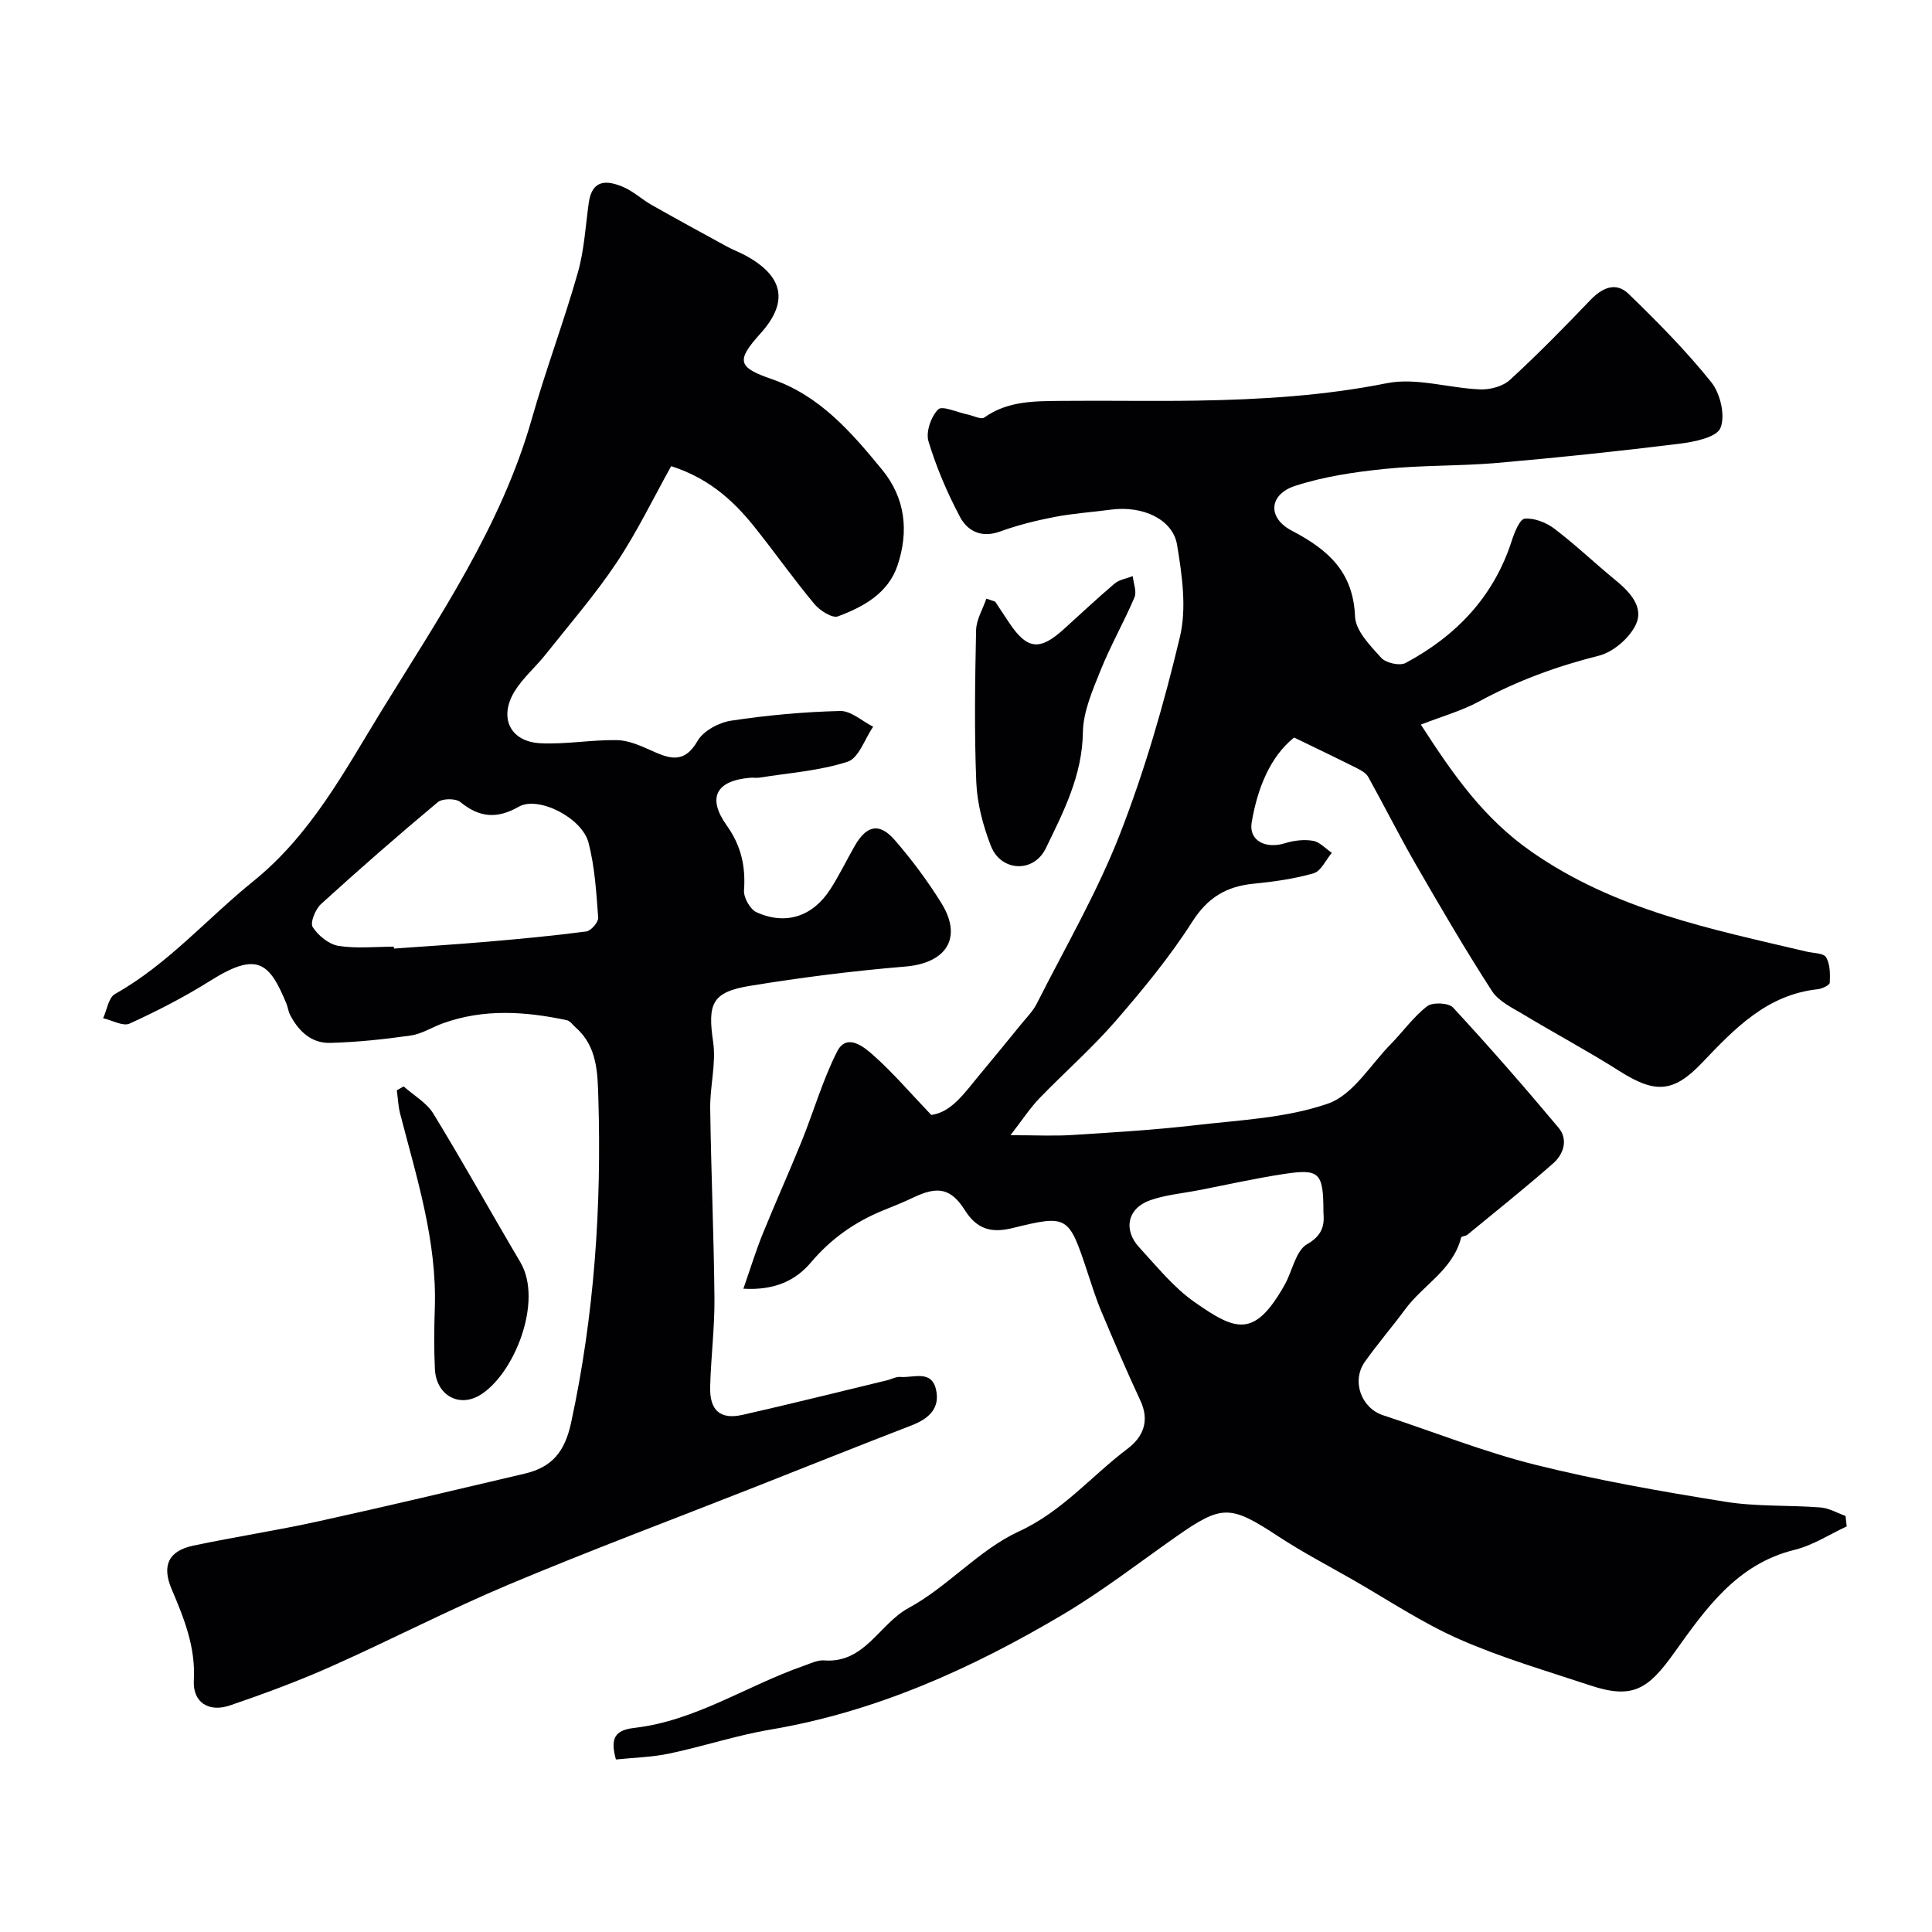
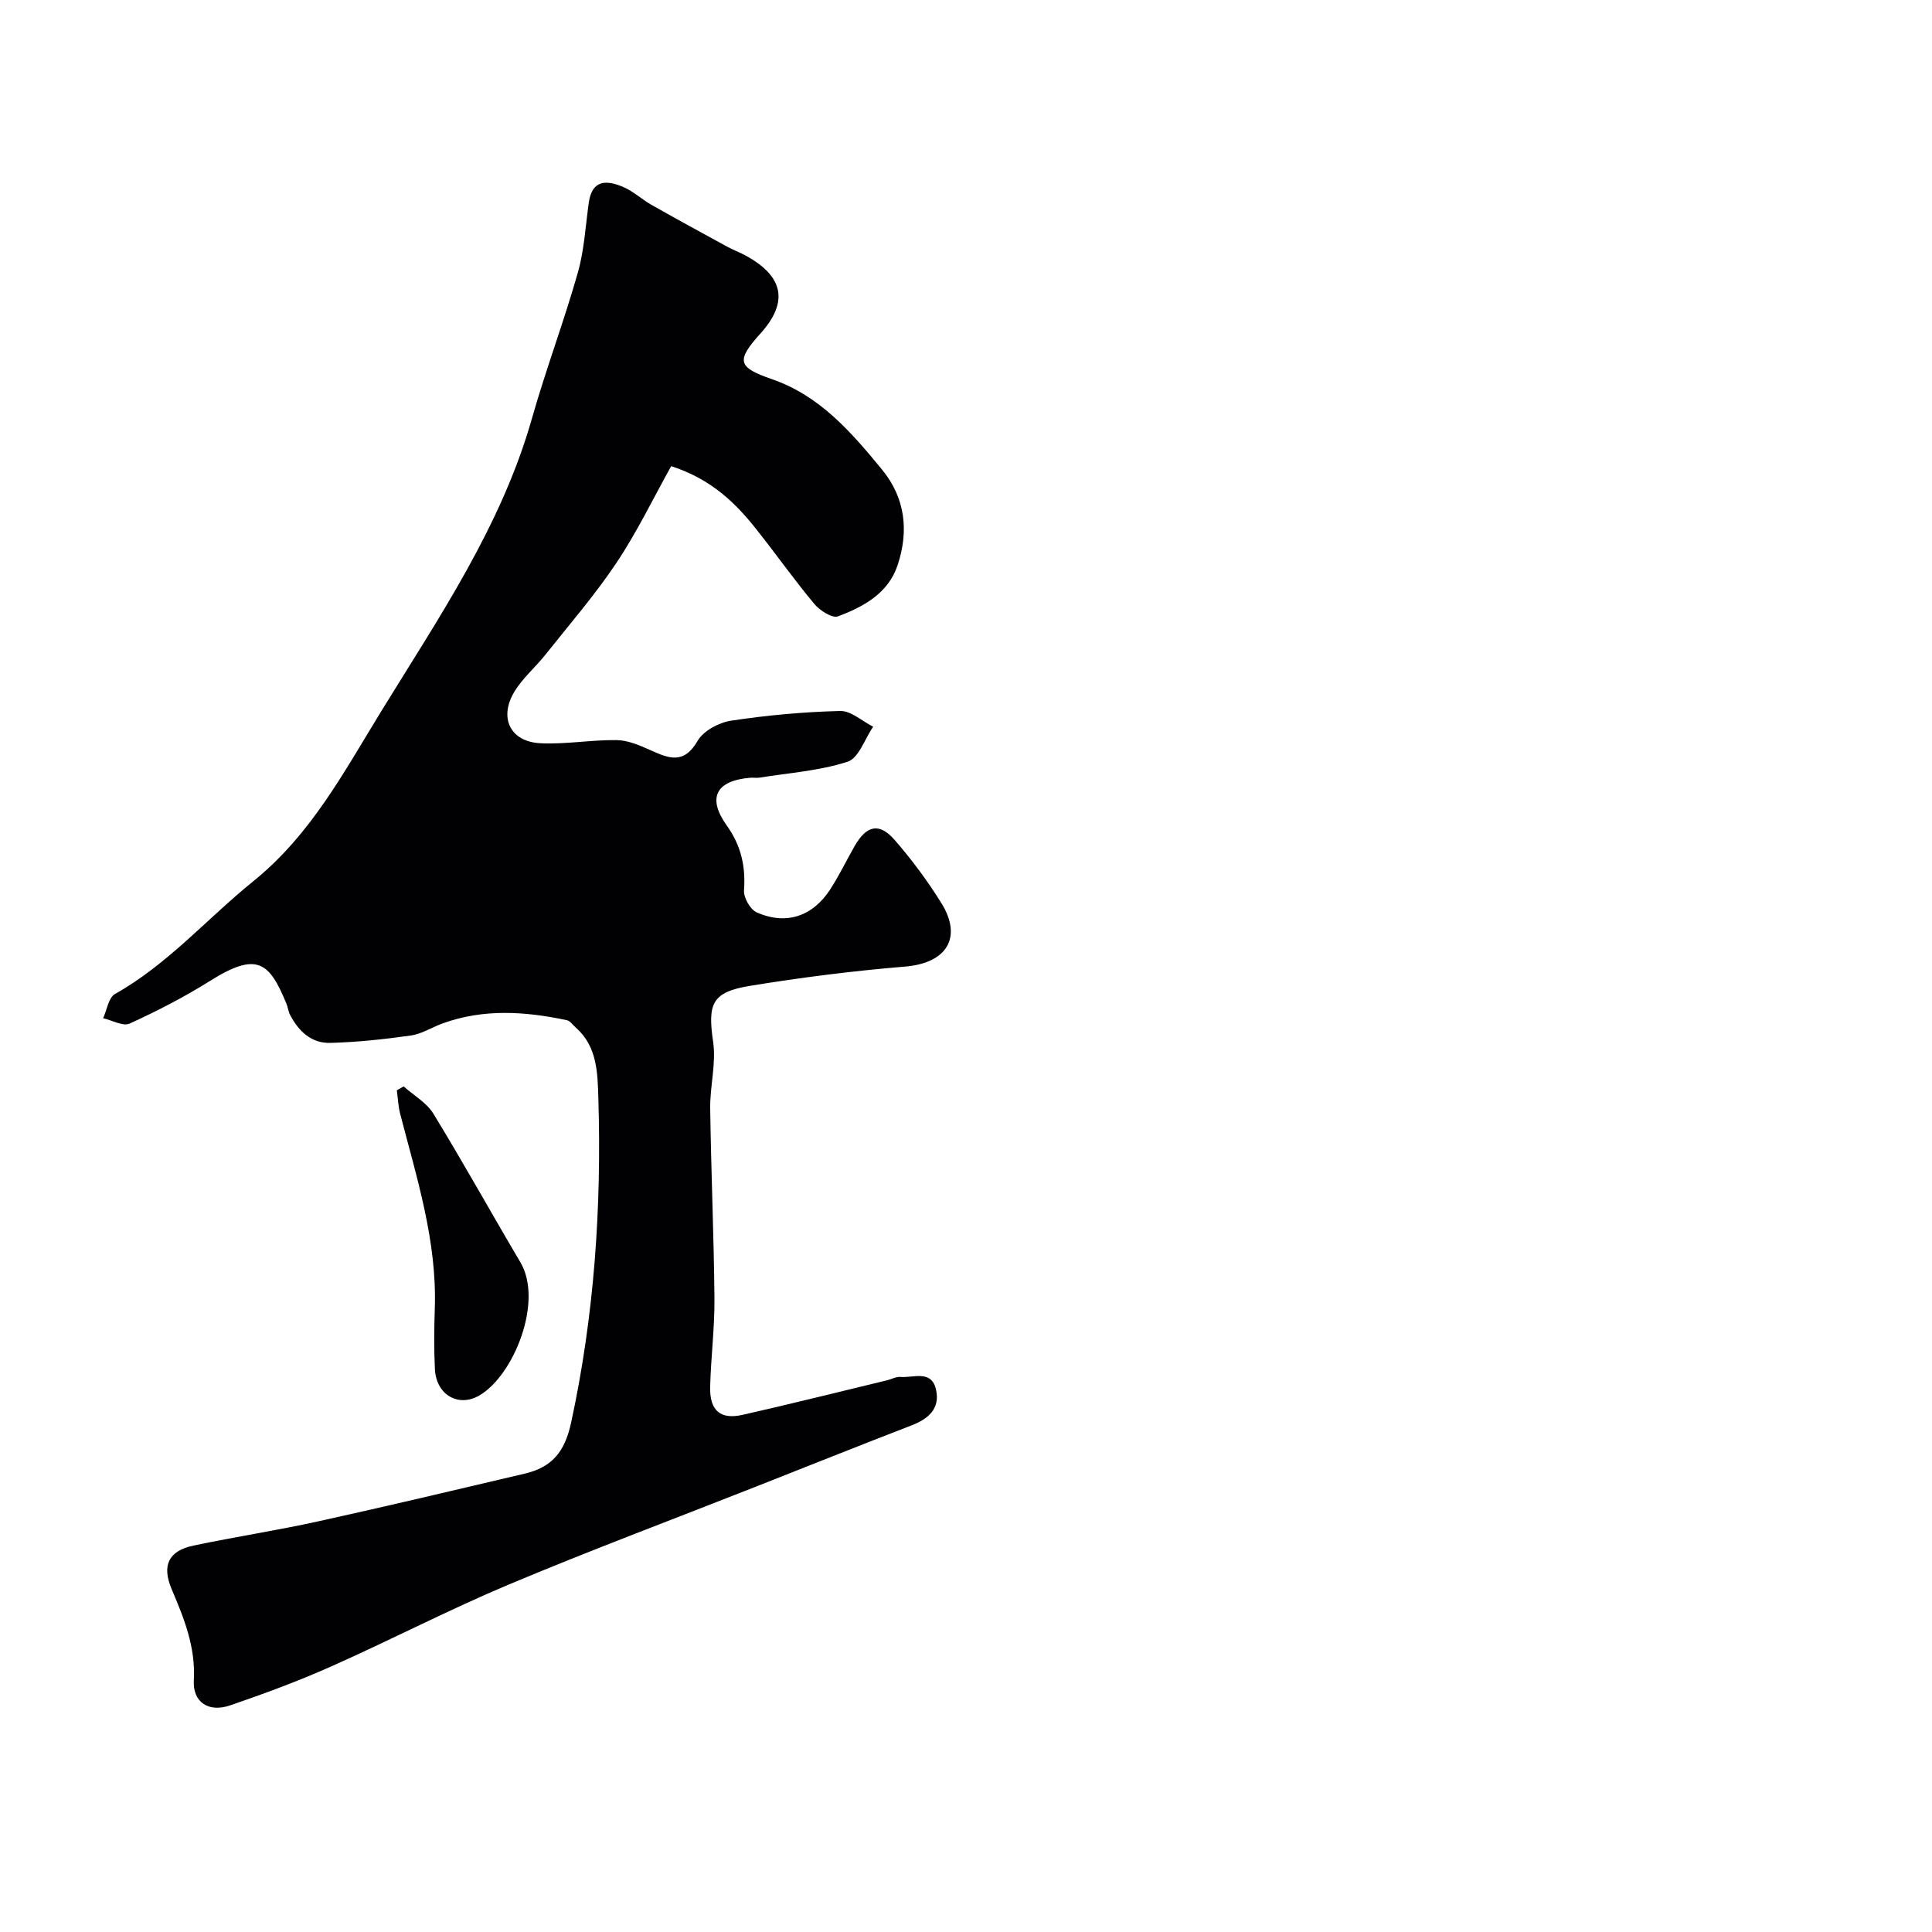
<svg xmlns="http://www.w3.org/2000/svg" enable-background="new 0 0 400 400" viewBox="0 0 400 400">
  <g fill="#010103">
-     <path d="m382.34 316.03c-3.59 1.66-7.03 3.93-10.8 4.85-11.96 2.92-18.46 12.28-24.87 21.25-5.44 7.62-8.6 9.75-17.45 6.81-9.09-3.02-18.35-5.71-27.09-9.56-7.72-3.4-14.84-8.19-22.21-12.4-5.1-2.91-10.32-5.65-15.23-8.87-10.03-6.58-11.65-6.65-21.29.11-7.74 5.44-15.27 11.27-23.39 16.08-18.85 11.17-38.65 20.11-60.53 23.8-7.04 1.19-13.89 3.48-20.89 4.95-3.64.77-7.42.85-11.07 1.23-1.18-4.28-.35-6.06 3.83-6.54 12.67-1.46 23.29-8.76 35.06-12.85 1.37-.48 2.84-1.22 4.2-1.12 8.45.65 11.42-7.56 17.5-10.85 8.11-4.39 14.56-12.04 22.85-15.86 9.03-4.16 14.98-11.46 22.48-17.11 3.28-2.47 4.62-5.79 2.65-10.01-2.86-6.12-5.51-12.34-8.13-18.57-1.12-2.67-1.97-5.46-2.89-8.21-3.8-11.44-4.02-11.72-15.4-8.91-4.48 1.11-7.43.22-9.91-3.7-2.89-4.57-5.65-5.03-10.7-2.6-2.05.99-4.18 1.82-6.29 2.68-5.81 2.39-10.72 5.83-14.86 10.73-3.05 3.6-7.32 5.85-14 5.45 1.47-4.21 2.57-7.82 3.98-11.3 2.62-6.46 5.49-12.82 8.11-19.29 2.48-6.14 4.32-12.59 7.3-18.48 1.98-3.91 5.46-1.07 7.35.59 4.16 3.66 7.79 7.94 12.16 12.51 4.17-.55 6.88-4.55 9.87-8.15 2.93-3.53 5.85-7.08 8.74-10.64 1.13-1.39 2.46-2.72 3.25-4.29 5.86-11.6 12.46-22.93 17.17-34.99 5.17-13.25 9.15-27.06 12.45-40.91 1.43-5.99.44-12.81-.59-19.06-.87-5.25-7.06-8.18-13.74-7.28-3.89.53-7.84.77-11.68 1.52-3.8.74-7.61 1.69-11.25 3.01-3.83 1.39-6.72-.09-8.28-3.04-2.64-4.98-4.89-10.26-6.52-15.64-.58-1.92.53-5.13 2.01-6.61.84-.84 3.99.63 6.1 1.06 1.17.24 2.79 1.1 3.45.62 4.9-3.49 10.5-3.38 16.05-3.44 9.35-.1 18.71.1 28.06-.06 13.15-.22 26.2-1 39.22-3.6 6.11-1.22 12.87 1.03 19.35 1.28 2.06.08 4.7-.63 6.16-1.98 5.74-5.27 11.21-10.84 16.6-16.48 2.48-2.59 5.31-3.89 7.97-1.3 5.99 5.81 11.9 11.78 17.11 18.28 1.87 2.34 2.94 6.93 1.89 9.47-.81 1.96-5.44 2.88-8.49 3.26-12.53 1.55-25.1 2.87-37.69 3.97-7.74.67-15.56.45-23.28 1.24-6.28.64-12.67 1.58-18.64 3.53-5.34 1.74-5.78 6.58-.65 9.26 7.55 3.95 12.72 8.52 13.1 17.79.12 2.95 3.15 6.03 5.42 8.54.97 1.07 3.84 1.71 5.05 1.06 10.46-5.61 18.23-13.69 21.96-25.26.56-1.74 1.67-4.54 2.71-4.62 2.01-.16 4.48.82 6.17 2.11 4.36 3.32 8.34 7.12 12.58 10.6 2.98 2.44 5.93 5.56 4.27 9.17-1.31 2.82-4.7 5.75-7.7 6.5-8.7 2.18-16.92 5.2-24.79 9.47-3.59 1.94-7.62 3.07-12.05 4.79 6.77 10.49 13.03 19.43 22.9 26.31 17.34 12.1 37.15 16.01 56.91 20.68 1.42.34 3.55.29 4.09 1.18.85 1.43.85 3.5.76 5.28-.03.5-1.58 1.24-2.49 1.34-10.53 1.13-17.21 8.15-23.96 15.24-5.98 6.28-9.77 6.35-17.14 1.67-6.44-4.09-13.19-7.68-19.72-11.62-2.36-1.42-5.22-2.75-6.62-4.91-5.55-8.59-10.71-17.44-15.82-26.3-3.41-5.92-6.47-12.04-9.79-18.01-.44-.79-1.43-1.37-2.29-1.8-4.06-2.04-8.16-4-13.07-6.38-4.92 3.92-7.6 10.47-8.79 17.63-.61 3.71 2.88 5.5 6.9 4.25 1.83-.57 3.95-.82 5.81-.5 1.4.24 2.6 1.62 3.89 2.49-1.24 1.47-2.23 3.78-3.76 4.23-4.04 1.17-8.29 1.75-12.5 2.17-5.6.56-9.44 2.86-12.64 7.87-4.64 7.27-10.2 14.02-15.87 20.56-4.91 5.65-10.58 10.62-15.79 16.01-1.9 1.97-3.41 4.31-5.97 7.62 5.17 0 8.99.2 12.79-.04 8.54-.54 17.09-1.05 25.58-2.04 9.22-1.07 18.8-1.47 27.41-4.48 5.13-1.79 8.74-8 12.96-12.3 2.54-2.59 4.69-5.65 7.53-7.84 1.12-.87 4.45-.72 5.36.27 7.49 8.1 14.75 16.42 21.84 24.88 2.03 2.42 1.07 5.46-1.09 7.36-5.79 5.1-11.83 9.9-17.78 14.8-.36.3-1.23.3-1.3.58-1.67 6.67-7.85 9.8-11.58 14.85-2.71 3.68-5.72 7.15-8.36 10.89-2.8 3.97-.74 9.57 3.77 11.05 10.5 3.44 20.82 7.58 31.51 10.25 12.93 3.23 26.12 5.53 39.29 7.65 6.48 1.05 13.19.68 19.77 1.19 1.77.14 3.46 1.15 5.19 1.76.09.7.16 1.43.24 2.17zm-108.34-65.13c0-8.14-.81-8.96-8.17-7.84-5.94.9-11.81 2.23-17.71 3.37-3.34.65-6.81.95-9.99 2.07-4.68 1.64-5.65 6.09-2.26 9.76 3.65 3.96 7.12 8.3 11.47 11.34 8.57 6 12.4 7.49 18.65-3.62 1.59-2.83 2.27-7.04 4.64-8.39 3.65-2.07 3.52-4.58 3.37-6.69z" />
-     <path d="m138.96 96.51c-3.72 6.67-7.07 13.65-11.33 20.02-4.44 6.65-9.73 12.74-14.71 19.02-2.04 2.57-4.64 4.77-6.35 7.54-3.37 5.46-.97 10.48 5.32 10.79 5.23.26 10.51-.72 15.76-.65 2.32.03 4.72 1.05 6.9 2.03 3.81 1.71 7 3.14 9.88-1.87 1.2-2.08 4.41-3.8 6.93-4.18 7.46-1.13 15.03-1.82 22.57-2.01 2.25-.06 4.56 2.11 6.85 3.26-1.74 2.51-2.99 6.51-5.3 7.25-5.82 1.88-12.1 2.31-18.21 3.29-.65.1-1.34-.03-2 .03-7.03.61-8.9 4.13-4.81 9.87 2.97 4.16 3.94 8.45 3.58 13.44-.11 1.49 1.27 3.94 2.6 4.54 6.07 2.73 11.63.88 15.28-4.79 1.85-2.87 3.34-5.98 5.04-8.95 2.47-4.3 5.11-4.88 8.3-1.2 3.53 4.06 6.78 8.44 9.62 13 4.49 7.22 1.07 12.47-7.48 13.18-10.75.89-21.49 2.25-32.13 3.99-7.94 1.3-8.77 3.74-7.62 11.63.65 4.46-.68 9.17-.61 13.76.18 13.1.76 26.2.88 39.3.05 6.1-.73 12.2-.89 18.3-.13 4.92 2.08 6.87 6.71 5.83 9.99-2.26 19.93-4.75 29.89-7.15.94-.23 1.9-.78 2.8-.7 2.7.23 6.46-1.57 7.38 2.7.84 3.87-1.6 5.98-5.06 7.32-10.92 4.22-21.8 8.57-32.69 12.87-16.92 6.67-33.96 13.05-50.72 20.09-12.46 5.24-24.49 11.5-36.84 16.99-6.8 3.03-13.82 5.62-20.86 8.03-4.44 1.52-7.76-.63-7.51-5.18.39-6.89-2.01-12.81-4.59-18.88-2.1-4.94-.61-7.94 4.5-9.02 8.58-1.81 17.27-3.13 25.84-5.02 14.29-3.14 28.52-6.53 42.76-9.88 5.56-1.31 8.27-4.4 9.6-10.54 4.81-22.24 6.33-44.66 5.64-67.29-.16-5.09-.21-10.59-4.64-14.49-.62-.54-1.18-1.41-1.89-1.56-8.6-1.83-17.21-2.41-25.69.66-2.22.8-4.34 2.19-6.62 2.51-5.52.79-11.1 1.38-16.67 1.53-3.9.11-6.57-2.43-8.32-5.82-.37-.71-.44-1.56-.75-2.31-3.52-8.52-6.02-10.86-15.74-4.75-5.33 3.35-10.98 6.26-16.72 8.88-1.37.63-3.64-.69-5.49-1.11.79-1.71 1.12-4.26 2.45-5.01 10.94-6.14 19.06-15.61 28.63-23.34 11.98-9.67 18.86-22.77 26.53-35.25 11.89-19.35 24.84-38.27 31.17-60.57 2.88-10.14 6.62-20.04 9.5-30.18 1.33-4.67 1.59-9.64 2.27-14.49.69-4.93 3.85-4.67 7.19-3.23 2.06.89 3.79 2.53 5.77 3.66 5.17 2.93 10.4 5.78 15.62 8.63 1.28.7 2.67 1.21 3.95 1.91 7.86 4.3 8.85 9.64 3.02 16.1-5.12 5.68-4.72 7.02 2.39 9.47 9.87 3.4 16.43 10.98 22.77 18.71 4.88 5.94 5.57 12.81 3.21 19.85-1.94 5.77-7.05 8.57-12.33 10.54-1.17.44-3.72-1.18-4.84-2.51-4.09-4.88-7.77-10.1-11.73-15.1-4.49-5.77-9.6-10.79-17.96-13.49zm-57.42 99.49c.01.13.02.26.03.39 6.42-.46 12.84-.86 19.25-1.41 6.86-.59 13.73-1.23 20.56-2.13.98-.13 2.54-1.93 2.47-2.86-.39-5.2-.7-10.49-2-15.51-1.35-5.21-10.43-9.75-14.44-7.46-4.48 2.56-8.14 2.28-12.09-.96-.97-.79-3.72-.78-4.69.03-8.21 6.85-16.26 13.89-24.17 21.09-1.16 1.06-2.29 3.86-1.72 4.75 1.13 1.77 3.33 3.57 5.33 3.9 3.74.6 7.65.17 11.47.17z" />
-     <path d="m206.05 124.57c.99 1.49 1.96 2.99 2.96 4.47 3.63 5.4 6.22 5.72 11.07 1.37 3.56-3.2 7.04-6.5 10.69-9.59.98-.83 2.49-1.04 3.75-1.54.15 1.48.87 3.2.36 4.4-2.16 5.09-4.93 9.92-6.99 15.04-1.67 4.16-3.62 8.58-3.69 12.92-.13 8.93-4.02 16.46-7.69 24.01-2.53 5.19-9.31 4.79-11.36-.52-1.62-4.17-2.84-8.74-3.02-13.18-.43-10.48-.26-20.99-.04-31.48.05-2.19 1.39-4.36 2.13-6.53.62.21 1.23.42 1.83.63z" />
+     <path d="m138.96 96.51c-3.72 6.67-7.07 13.65-11.33 20.02-4.44 6.65-9.73 12.74-14.71 19.02-2.04 2.57-4.64 4.77-6.35 7.54-3.37 5.46-.97 10.48 5.32 10.79 5.23.26 10.51-.72 15.76-.65 2.32.03 4.72 1.05 6.9 2.03 3.81 1.71 7 3.14 9.88-1.87 1.2-2.08 4.41-3.8 6.93-4.18 7.46-1.13 15.03-1.82 22.57-2.01 2.25-.06 4.56 2.11 6.85 3.26-1.74 2.51-2.99 6.51-5.3 7.25-5.82 1.88-12.1 2.31-18.21 3.29-.65.1-1.34-.03-2 .03-7.03.61-8.9 4.13-4.81 9.87 2.97 4.16 3.94 8.45 3.58 13.44-.11 1.49 1.27 3.94 2.6 4.54 6.07 2.73 11.63.88 15.28-4.79 1.85-2.87 3.34-5.98 5.04-8.95 2.47-4.3 5.11-4.88 8.3-1.2 3.53 4.06 6.78 8.44 9.62 13 4.49 7.22 1.07 12.47-7.48 13.18-10.75.89-21.49 2.25-32.13 3.99-7.94 1.3-8.77 3.74-7.62 11.63.65 4.46-.68 9.17-.61 13.76.18 13.1.76 26.2.88 39.3.05 6.1-.73 12.2-.89 18.3-.13 4.92 2.08 6.87 6.71 5.83 9.99-2.26 19.93-4.75 29.89-7.15.94-.23 1.9-.78 2.8-.7 2.7.23 6.46-1.57 7.38 2.7.84 3.87-1.6 5.98-5.06 7.32-10.92 4.22-21.8 8.57-32.69 12.87-16.92 6.67-33.96 13.05-50.72 20.09-12.46 5.24-24.49 11.5-36.84 16.99-6.8 3.03-13.82 5.62-20.86 8.03-4.44 1.52-7.76-.63-7.51-5.18.39-6.89-2.01-12.81-4.59-18.88-2.1-4.94-.61-7.94 4.5-9.02 8.58-1.81 17.27-3.13 25.84-5.02 14.29-3.14 28.52-6.53 42.76-9.88 5.56-1.31 8.27-4.4 9.6-10.54 4.81-22.24 6.33-44.66 5.64-67.29-.16-5.09-.21-10.59-4.64-14.49-.62-.54-1.18-1.41-1.89-1.56-8.6-1.83-17.21-2.41-25.69.66-2.22.8-4.34 2.19-6.62 2.51-5.52.79-11.1 1.38-16.67 1.53-3.9.11-6.57-2.43-8.32-5.82-.37-.71-.44-1.56-.75-2.31-3.52-8.52-6.02-10.86-15.74-4.75-5.33 3.35-10.98 6.26-16.72 8.88-1.37.63-3.64-.69-5.49-1.11.79-1.71 1.12-4.26 2.45-5.01 10.94-6.14 19.06-15.61 28.63-23.34 11.98-9.67 18.86-22.77 26.53-35.25 11.89-19.35 24.84-38.27 31.17-60.57 2.88-10.14 6.62-20.04 9.5-30.18 1.33-4.67 1.59-9.64 2.27-14.49.69-4.93 3.85-4.67 7.19-3.23 2.06.89 3.79 2.53 5.77 3.66 5.17 2.93 10.4 5.78 15.62 8.63 1.28.7 2.67 1.21 3.95 1.91 7.86 4.3 8.85 9.64 3.02 16.1-5.12 5.68-4.72 7.02 2.39 9.47 9.87 3.4 16.43 10.98 22.77 18.71 4.88 5.94 5.57 12.81 3.21 19.85-1.94 5.77-7.05 8.57-12.33 10.54-1.17.44-3.72-1.18-4.84-2.51-4.09-4.88-7.77-10.1-11.73-15.1-4.49-5.77-9.6-10.79-17.96-13.49zm-57.42 99.49z" />
    <path d="m83.57 224.93c2.09 1.86 4.76 3.37 6.16 5.65 6.2 10.14 11.96 20.53 18.01 30.76 4.81 8.13-1.39 23.45-8.5 27.58-4.33 2.52-8.94-.13-9.2-5.47-.2-4.17-.16-8.37-.02-12.54.48-13.97-3.75-27.08-7.18-40.35-.4-1.56-.46-3.22-.68-4.83.47-.27.94-.53 1.41-.8z" />
  </g>
</svg>